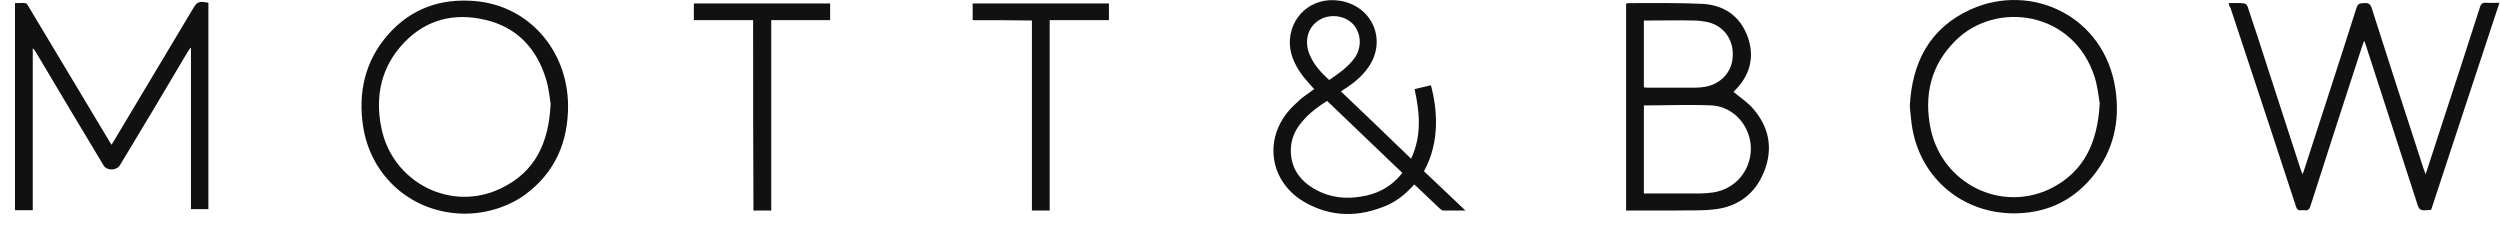
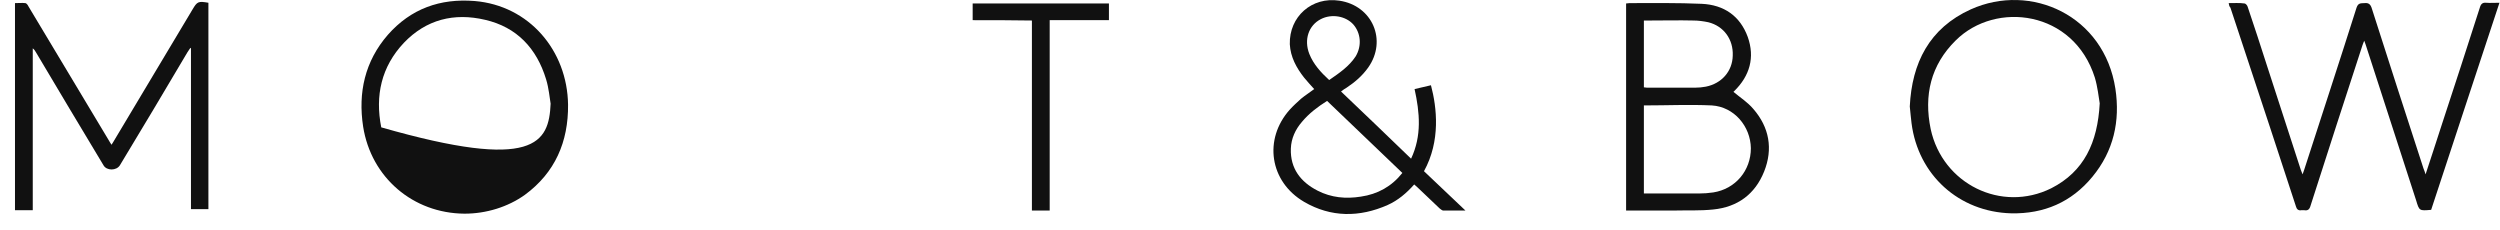
<svg xmlns="http://www.w3.org/2000/svg" fill="none" viewBox="0 0 152 14" height="14" width="152">
  <g id="Group">
    <path fill="#111111" d="M135.503 0.189C135.842 0.189 136.16 0.168 136.456 0.21C136.541 0.21 136.647 0.337 136.668 0.443C137.071 1.628 137.452 2.813 137.834 3.998C138.512 6.114 139.211 8.209 139.889 10.325C139.91 10.388 139.952 10.473 139.995 10.6C140.037 10.473 140.08 10.388 140.101 10.304C141.16 7.024 142.241 3.744 143.279 0.464C143.385 0.147 143.576 0.21 143.766 0.189C143.978 0.168 144.106 0.231 144.19 0.464C145.229 3.723 146.288 6.981 147.347 10.24C147.39 10.346 147.432 10.452 147.475 10.6C147.814 9.584 148.131 8.59 148.449 7.616C149.233 5.225 150.017 2.834 150.78 0.443C150.844 0.231 150.95 0.147 151.161 0.168C151.416 0.189 151.67 0.168 151.967 0.168C150.568 4.379 149.191 8.59 147.814 12.758C147.093 12.822 147.093 12.822 146.902 12.187C145.885 9.034 144.847 5.86 143.83 2.707C143.809 2.644 143.788 2.58 143.745 2.474C143.703 2.601 143.661 2.665 143.639 2.749C142.58 6.008 141.52 9.246 140.482 12.504C140.419 12.737 140.313 12.822 140.08 12.779C140.037 12.779 139.974 12.779 139.931 12.779C139.741 12.822 139.635 12.716 139.592 12.546C139.063 10.938 138.533 9.309 138.003 7.701C137.198 5.289 136.414 2.876 135.609 0.464C135.545 0.401 135.524 0.316 135.503 0.189Z" id="Vector" />
    <path fill="#111111" d="M11.569 2.919C11.505 3.004 11.463 3.088 11.399 3.173C10.043 5.479 8.666 7.765 7.289 10.05C7.077 10.388 6.484 10.388 6.293 10.05C4.916 7.765 3.538 5.458 2.182 3.173C2.14 3.088 2.076 3.004 1.992 2.94C1.992 6.22 1.992 9.479 1.992 12.779C1.61 12.779 1.271 12.779 0.911 12.779C0.911 8.59 0.911 4.421 0.911 0.189C1.123 0.189 1.335 0.168 1.547 0.189C1.631 0.211 1.695 0.316 1.737 0.401C3.369 3.109 4.979 5.818 6.611 8.526C6.653 8.611 6.717 8.696 6.78 8.801C6.844 8.696 6.907 8.611 6.95 8.526C8.539 5.881 10.107 3.236 11.696 0.591C11.993 0.084 12.056 0.062 12.671 0.168C12.671 4.337 12.671 8.526 12.671 12.716C12.332 12.716 11.972 12.716 11.611 12.716C11.611 9.436 11.611 6.156 11.611 2.877C11.611 2.94 11.59 2.94 11.569 2.919Z" id="Vector_2" />
    <path fill="#111111" d="M79.903 5.416C79.691 5.183 79.48 4.95 79.289 4.718C78.823 4.125 78.462 3.469 78.42 2.686C78.378 1.015 79.755 -0.213 81.429 0.041C83.442 0.337 84.353 2.453 83.188 4.104C82.827 4.612 82.382 4.993 81.874 5.331C81.768 5.395 81.662 5.458 81.535 5.564C82.954 6.918 84.374 8.272 85.794 9.648C86.451 8.251 86.323 6.855 86.006 5.416C86.345 5.331 86.662 5.268 87.002 5.183C87.362 6.537 87.595 8.569 86.578 10.409C87.404 11.192 88.231 11.975 89.099 12.801C88.591 12.801 88.167 12.801 87.743 12.801C87.68 12.801 87.595 12.716 87.531 12.674C87.086 12.25 86.641 11.827 86.196 11.404C86.133 11.341 86.069 11.298 85.984 11.214C85.518 11.743 84.989 12.187 84.374 12.462C82.658 13.224 80.92 13.224 79.289 12.272C77.191 11.044 76.81 8.463 78.42 6.664C78.632 6.431 78.865 6.22 79.098 6.008C79.352 5.797 79.628 5.627 79.903 5.416ZM80.687 6.135C80.115 6.495 79.585 6.897 79.162 7.405C78.759 7.87 78.505 8.42 78.484 9.034C78.441 10.24 79.077 11.066 80.115 11.595C80.942 12.018 81.832 12.102 82.743 11.954C83.76 11.806 84.607 11.341 85.264 10.515C83.739 9.055 82.213 7.595 80.687 6.135ZM80.814 4.866C81.429 4.442 82.022 4.04 82.425 3.427C82.806 2.792 82.743 2.009 82.276 1.48C81.81 0.972 80.963 0.824 80.306 1.163C79.564 1.544 79.268 2.411 79.607 3.279C79.861 3.913 80.306 4.4 80.814 4.866Z" id="Vector_3" />
    <path fill="#111111" d="M98.867 12.801C98.867 8.59 98.867 4.421 98.867 0.211C98.952 0.211 99.015 0.189 99.079 0.189C100.541 0.189 102.003 0.168 103.465 0.232C104.821 0.295 105.796 0.972 106.262 2.242C106.707 3.49 106.389 4.612 105.436 5.543C105.414 5.564 105.372 5.606 105.393 5.585C105.796 5.924 106.262 6.22 106.601 6.622C107.576 7.743 107.809 9.055 107.258 10.431C106.707 11.806 105.648 12.589 104.164 12.737C103.359 12.822 102.533 12.78 101.728 12.801C100.774 12.801 99.842 12.801 98.867 12.801ZM99.948 6.41C99.948 8.188 99.948 9.965 99.948 11.764C100.054 11.764 100.16 11.764 100.244 11.764C101.261 11.764 102.278 11.764 103.296 11.764C103.592 11.764 103.868 11.743 104.164 11.7C105.52 11.489 106.453 10.367 106.453 9.013C106.432 7.68 105.436 6.495 104.08 6.41C102.702 6.347 101.346 6.41 99.948 6.41ZM99.948 5.31C100.011 5.31 100.075 5.331 100.138 5.331C101.113 5.331 102.088 5.331 103.062 5.331C103.274 5.331 103.507 5.31 103.719 5.268C104.673 5.077 105.33 4.337 105.351 3.385C105.393 2.39 104.8 1.586 103.868 1.353C103.571 1.29 103.253 1.247 102.957 1.247C102.088 1.226 101.198 1.247 100.329 1.247C100.202 1.247 100.096 1.247 99.948 1.247C99.948 2.602 99.948 3.956 99.948 5.31Z" id="Vector_4" />
-     <path fill="#111111" d="M28.245 12.991C25.109 12.97 22.566 10.79 22.079 7.701C21.761 5.627 22.185 3.723 23.583 2.115C24.982 0.528 26.761 -0.107 28.859 0.062C32.164 0.337 34.495 3.067 34.538 6.368C34.559 8.611 33.754 10.494 31.91 11.848C30.872 12.589 29.558 12.991 28.245 12.991ZM33.478 6.304C33.415 5.945 33.372 5.373 33.203 4.823C32.631 2.94 31.423 1.649 29.495 1.205C27.609 0.76 25.914 1.184 24.558 2.601C23.18 4.061 22.799 5.818 23.18 7.743C23.837 11.107 27.461 12.948 30.512 11.425C32.546 10.43 33.372 8.674 33.478 6.304Z" id="Vector_5" />
+     <path fill="#111111" d="M28.245 12.991C25.109 12.97 22.566 10.79 22.079 7.701C21.761 5.627 22.185 3.723 23.583 2.115C24.982 0.528 26.761 -0.107 28.859 0.062C32.164 0.337 34.495 3.067 34.538 6.368C34.559 8.611 33.754 10.494 31.91 11.848C30.872 12.589 29.558 12.991 28.245 12.991ZM33.478 6.304C33.415 5.945 33.372 5.373 33.203 4.823C32.631 2.94 31.423 1.649 29.495 1.205C27.609 0.76 25.914 1.184 24.558 2.601C23.18 4.061 22.799 5.818 23.18 7.743C32.546 10.43 33.372 8.674 33.478 6.304Z" id="Vector_5" />
    <path fill="#111111" d="M116.115 6.474C116.242 3.829 117.301 1.713 119.823 0.57C123.489 -1.08 127.938 0.951 128.616 5.395C128.913 7.362 128.51 9.182 127.218 10.748C125.947 12.293 124.273 13.012 122.281 12.97C119.103 12.885 116.623 10.642 116.221 7.489C116.178 7.172 116.157 6.833 116.115 6.474ZM127.663 6.283C127.599 5.902 127.536 5.289 127.366 4.717C126.074 0.634 121.349 0.041 118.912 2.453C117.386 3.956 116.962 5.797 117.386 7.849C118.107 11.192 121.688 12.949 124.718 11.446C126.709 10.431 127.536 8.674 127.663 6.283Z" id="Vector_6" />
-     <path fill="#111111" d="M45.789 1.226C44.56 1.226 43.373 1.226 42.187 1.226C42.187 0.888 42.187 0.549 42.187 0.21C44.941 0.21 47.696 0.21 50.472 0.21C50.472 0.549 50.472 0.866 50.472 1.226C49.285 1.226 48.098 1.226 46.891 1.226C46.891 5.098 46.891 8.949 46.891 12.8C46.509 12.8 46.17 12.8 45.81 12.8C45.789 8.949 45.789 5.098 45.789 1.226Z" id="Vector_7" />
    <path fill="#111111" d="M59.138 1.226C59.138 0.866 59.138 0.528 59.138 0.21C61.893 0.21 64.647 0.21 67.423 0.21C67.423 0.549 67.423 0.866 67.423 1.226C66.236 1.226 65.05 1.226 63.821 1.226C63.821 5.098 63.821 8.928 63.821 12.8C63.461 12.8 63.1 12.8 62.74 12.8C62.74 8.949 62.74 5.119 62.74 1.247C61.532 1.226 60.346 1.226 59.138 1.226Z" id="Vector_8" />
  </g>
</svg>